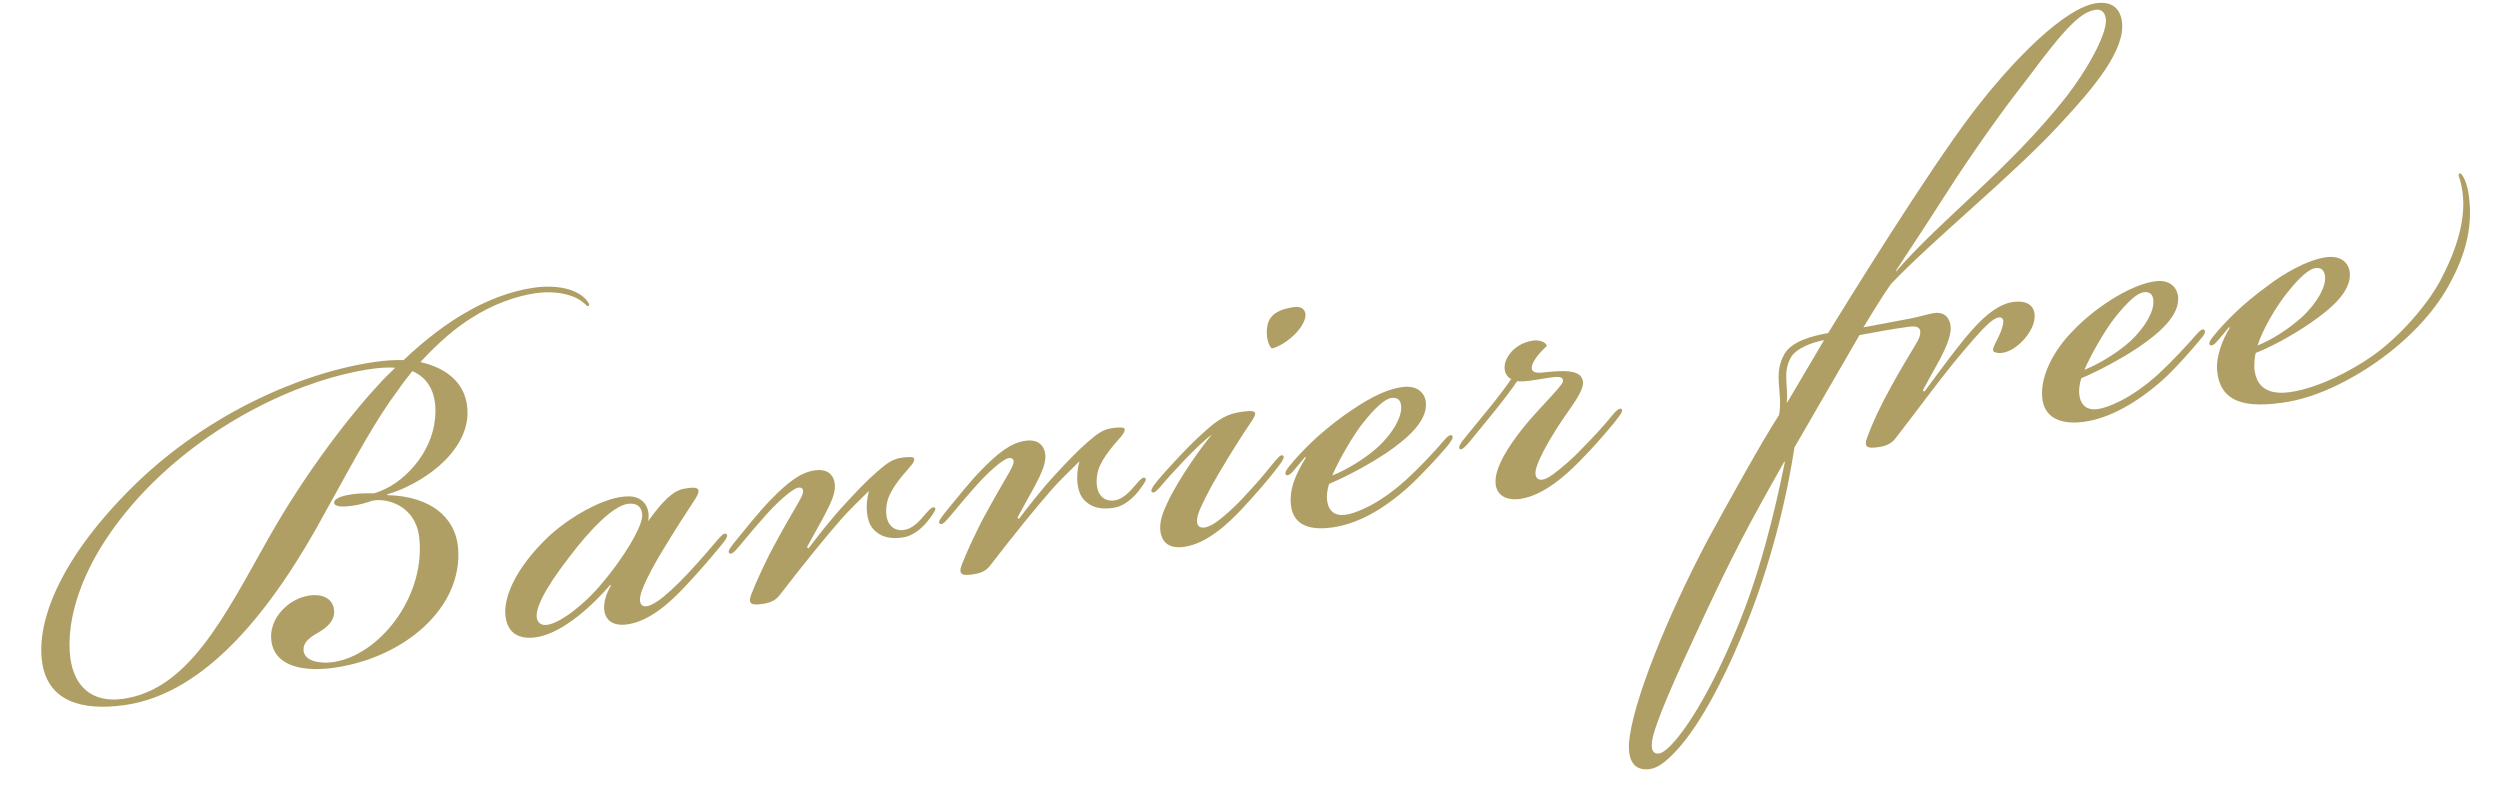
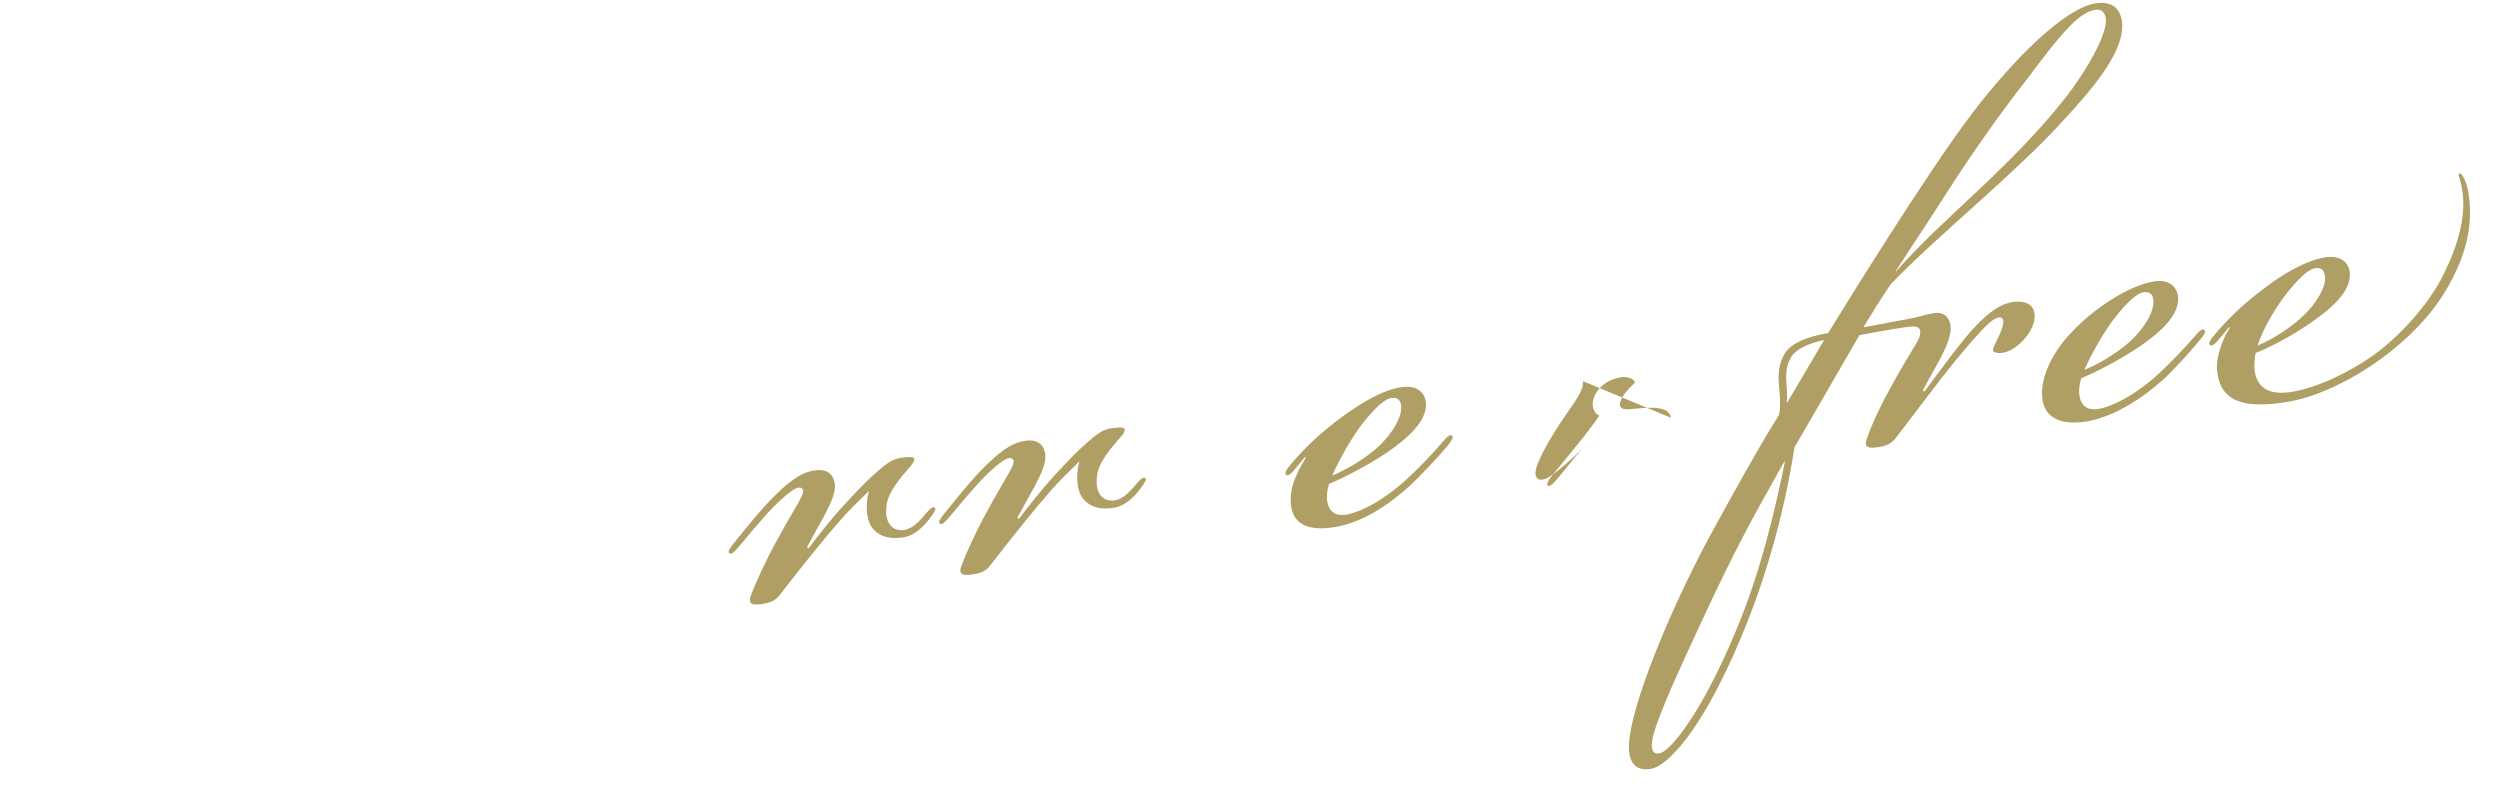
<svg xmlns="http://www.w3.org/2000/svg" fill="none" height="44" viewBox="0 0 140 44" width="140">
  <g fill="#b09f64">
    <path d="m124.158 20.756c-.071-.798.315-1.781.713-2.402l-.045-.034c-.103.136-.483.593-.692.824-.176.186-.289.243-.38.174-.096-.108.04-.288.177-.469.448-.548.765-.875 1.298-1.394.391-.378 1.077-.959 1.774-1.461.839-.643 2.181-1.438 3.251-1.588.832-.117 1.295.303 1.338.902.066 1.041-1.09 2.011-2.195 2.772s-2.272 1.369-3.076 1.684c-.057.17-.103.701-.064.979.095.673.483 1.427 1.988 1.215 1.585-.223 3.426-1.208 4.53-1.97 1.547-1.066 3.078-2.816 3.851-4.217.704-1.311 1.523-3.244 1.273-5.026-.117-.832-.292-.928-.184-1.024.107-.096.367.312.501.98.396 2.247-.4 4.055-1.11 5.326-.903 1.621-2.388 3.123-4.156 4.341-1.031.71-2.861 1.775-4.751 2.122-2.524.435-3.875.019-4.041-1.734zm2.266-1.409c.765-.309 1.694-.884 2.447-1.556.896-.813 1.407-1.773 1.329-2.328-.044-.317-.191-.498-.547-.448-.357.05-.895.53-1.582 1.394-.55.683-1.339 1.966-1.647 2.938z" />
    <path d="m116.729 20.71c.765-.309 1.773-.895 2.527-1.567.895-.813 1.373-1.728 1.334-2.288-.01-.362-.196-.538-.553-.488-.356.05-.895.53-1.581 1.394-.551.683-1.363 2.09-1.727 2.949zm.005 2.908c-1.426.2-2.262-.288-2.367-1.323-.144-1.313.776-2.815 1.66-3.707 1.157-1.253 3.185-2.629 4.651-2.835.871-.122 1.266.388 1.299.908.065 1.041-1.091 2.011-2.196 2.772-1.071.716-2.35 1.381-3.228 1.746-.114.339-.143.707-.11.945.084.594.445.867 1.039.783.515-.072 1.823-.539 3.399-1.972.68-.621 1.593-1.597 2.149-2.241.21-.231.323-.288.413-.22.096.108 0 .283-.244.559-.448.548-1.424 1.654-2.07 2.23-1.508 1.343-3.048 2.165-4.395 2.355z" />
    <path d="m92.076 43.079c-.532-.046-.91-.438-.851-1.456.141-2.161 2.149-7.128 4.416-11.405 1.318-2.407 2.959-5.384 3.987-6.983.229-1.244-.357-2.252.291-3.393.386-.701 1.473-1.015 2.458-1.194.789-1.282 5.524-8.976 8.117-12.37 2.286-2.987 5.155-5.854 6.898-6.099.951-.134 1.346.376 1.435 1.01.222 1.584-1.542 3.69-3.402 5.689-2.625 2.873-7.017 6.399-9.518 9.012 0 0-.443.587-1.555 2.44.945-.173 1.85-.341 2.597-.486.708-.14.974-.258 1.37-.314.634-.089.898.358.92.8.027.481-.28 1.17-.598 1.781-.483.876-.71 1.271-.966 1.751l.091.068c.579-.768 1.288-1.756 1.94-2.575.823-1.045 1.901-2.287 3.01-2.443.831-.117 1.283.224 1.219.919-.075.899-1.345 2.209-2.238 1.89-.3-.119.262-.724.444-1.436.08-.294.058-.452-.112-.509-.124-.023-.356.05-.713.383-.465.429-1.123 1.208-1.883 2.123-.965 1.186-1.946 2.535-3.28 4.258-.238.316-.544.44-.979.501-.555.078-.843.038-.604-.561.29-.808.756-1.803 1.369-2.899.483-.876.778-1.361 1.335-2.288.165-.266.29-.525.256-.763-.039-.277-.361-.272-.718-.222-.792.111-1.935.312-2.682.458l-3.64 6.288c-.339 2.188-1.14 6.26-2.989 10.639-.995 2.402-2.456 5.233-3.879 6.604-.567.564-1.014.829-1.546.783zm14.098-27.873c2.643-3.037 6.31-5.694 9.532-9.782 1.197-1.542 2.225-3.423 2.227-4.272-.016-.402-.213-.657-.57-.607-.832.117-1.682.964-3.821 3.849-.789.999-2.253 2.942-4.018 5.614-.994 1.553-2.123 3.288-3.355 5.157zm-6.12 7.323.04-.006 2.055-3.48c-.786.151-1.545.5-1.812.901-.562.887-.162 1.719-.283 2.584zm-7.336 19.652c.254.085.549-.118.935-.535.913-.977 2.259-3.185 3.555-6.316 1.365-3.221 2.199-6.772 2.748-9.475l-.04.006c-2.039 3.599-2.834 5.124-4.42 8.498-1.052 2.289-2.49 5.278-2.917 6.832-.126.543-.115.905.139.99z" />
-     <path d="m88.644 21.345c.084.594-.756 1.52-1.482 2.672-.562.887-.943 1.627-1.085 2.051-.148.384-.109.662.066.758.175.097.447.018.849-.281s1.054-.835 1.615-1.439c.777-.796 1.196-1.259 1.645-1.806.238-.316.459-.468.55-.4.136.102-.108.379-.381.74-.414.502-1.106 1.327-1.991 2.219-.743.751-1.996 1.896-3.303 2.08-.832.117-1.329-.258-1.373-.857-.083-.877.752-2.125 1.506-3.079.823-1.045 2.178-2.326 2.257-2.62.097-.458-.639-.233-1.629-.094-.396.056-.713.1-.922.049-.267.401-.743 1.034-1.294 1.717l-1.379 1.688c-.312.367-.459.469-.55.4-.09-.068.001-.283.347-.695l1.344-1.643c.482-.593.925-1.18 1.192-1.581-.39-.188-.507-.737-.178-1.268.261-.441.777-.796 1.411-.885.317-.044.696.064.769.296-.249.237-.391.378-.596.649-.437.627-.279.887.241.855 1.115-.116 2.269-.238 2.369.475z" />
+     <path d="m88.644 21.345c.084.594-.756 1.52-1.482 2.672-.562.887-.943 1.627-1.085 2.051-.148.384-.109.662.066.758.175.097.447.018.849-.281s1.054-.835 1.615-1.439l-1.379 1.688c-.312.367-.459.469-.55.4-.09-.068.001-.283.347-.695l1.344-1.643c.482-.593.925-1.18 1.192-1.581-.39-.188-.507-.737-.178-1.268.261-.441.777-.796 1.411-.885.317-.044.696.064.769.296-.249.237-.391.378-.596.649-.437.627-.279.887.241.855 1.115-.116 2.269-.238 2.369.475z" />
    <path d="m75.357 28.827c.515-.072 1.823-.539 3.399-1.972.68-.621 1.491-1.462 2.149-2.241.21-.231.323-.288.413-.22.096.108-.04.288-.244.559-.448.548-1.571 1.756-2.217 2.331-1.508 1.343-2.901 2.064-4.248 2.253-1.466.206-2.217-.254-2.322-1.289-.072-.798.185-1.561.843-2.623l-.045-.034-.692.824c-.176.186-.289.243-.379.174-.096-.108.04-.288.176-.469.448-.548.766-.875 1.299-1.394.391-.378 1.077-.959 1.774-1.461 1.065-.756 2.181-1.438 3.251-1.588.911-.128 1.306.382 1.339.902.066 1.041-1.091 2.011-2.196 2.772-1.071.716-2.351 1.381-3.228 1.746-.114.339-.143.707-.11.945.084.594.445.867 1.039.783zm-.753-2.197c.764-.309 1.773-.895 2.526-1.567.896-.813 1.373-1.728 1.335-2.288-.011-.362-.197-.538-.553-.488s-.895.53-1.581 1.394c-.55.683-1.362 2.09-1.726 2.949z" />
-     <path d="m72.467 17.196c.555-.078.854.324.462.985-.386.701-1.315 1.275-1.711 1.331-.231-.21-.354-.798-.229-1.341.154-.627.726-.87 1.479-.975zm-4.61 7.151c-.261.158-1.009.869-1.536 1.428-.527.559-.913.977-1.259 1.389-.278.322-.42.463-.55.4-.09-.068-.033-.238.347-.695.38-.457 1.639-1.846 2.501-2.614.93-.858 1.422-1.089 2.175-1.194.832-.117.928-.009.525.573-.602.892-1.13 1.734-1.783 2.836-.556.926-.932 1.706-1.114 2.136-.176.469-.177.752.004.888.22.131.566.001.934-.252.368-.254.981-.784 1.576-1.433.737-.79 1.049-1.157 1.599-1.841.312-.367.448-.548.584-.446.136.102-.244.559-.347.695-.408.542-1.276 1.553-1.979 2.298-.703.745-1.911 1.925-3.218 2.108-.832.117-1.244-.229-1.333-.863-.072-.515.133-1.069.383-1.589.62-1.339 1.936-3.18 2.492-3.824z" />
    <path d="m53.868 31.605c.205-.554.853-1.978 1.37-2.899.352-.655.937-1.667 1.295-2.282.227-.396.279-.605.183-.712-.141-.142-.368-.029-.589.123-.442.304-.975.824-1.395 1.287-.454.508-1.01 1.152-1.492 1.745-.346.412-.488.553-.623.451-.096-.108.074-.334.488-.836s1.169-1.457 1.804-2.112c.953-.982 1.678-1.569 2.51-1.686.753-.106 1.052.297 1.113.732.067.475-.178 1.035-.592 1.82-.256.48-.71 1.271-.966 1.752l.09.068c.374-.497 1.192-1.581 2.104-2.558.561-.604 1.123-1.208 1.735-1.738.538-.48.839-.643 1.071-.716.193-.067.707-.14.917-.088.124.023.186.176-.199.594-.488.553-1.146 1.332-1.249 2.034-.167 1.114.376 1.523.97 1.439.475-.067.861-.485 1.241-.942.244-.277.351-.372.481-.31.09.068-.006.243-.313.65s-.805.881-1.354.998c-.747.145-1.369.031-1.803-.474-.339-.397-.456-1.229-.216-2.111-.533.519-1.242 1.225-1.52 1.546-1.01 1.152-2.144 2.563-3.477 4.286-.238.316-.544.44-.98.501-.554.078-.843.038-.604-.561z" />
    <path d="m42.082 33.261c.205-.554.853-1.978 1.37-2.899.352-.655.937-1.667 1.295-2.282.227-.396.279-.605.183-.712-.141-.142-.368-.029-.589.123-.442.304-.975.824-1.395 1.287-.454.508-1.01 1.152-1.492 1.745-.346.412-.488.553-.623.451-.096-.108.074-.334.488-.836s1.169-1.457 1.804-2.112c.953-.982 1.678-1.569 2.51-1.686.753-.106 1.052.296 1.113.732.067.475-.178 1.035-.592 1.82-.256.48-.71 1.271-.966 1.752l.09.068c.374-.497 1.192-1.581 2.104-2.558.561-.604 1.123-1.208 1.735-1.738.538-.48.839-.643 1.071-.716.193-.067.708-.14.917-.088.124.023.186.176-.199.594-.488.553-1.146 1.332-1.249 2.034-.167 1.114.376 1.523.97 1.439.475-.067.861-.485 1.241-.942.244-.277.352-.373.481-.31.09.068-.006.243-.313.65s-.805.881-1.354.998c-.747.145-1.369.031-1.804-.474-.339-.397-.455-1.229-.216-2.111-.533.519-1.242 1.225-1.52 1.546-1.01 1.152-2.144 2.563-3.477 4.286-.238.316-.544.44-.98.501-.555.078-.843.038-.604-.561z" />
-     <path d="m30.137 35.667c-.866.162-1.782-.032-1.847-1.356-.015-.967.583-2.465 2.323-4.164 1.174-1.134 3.298-2.402 4.638-2.348.809.007 1.186.681 1.043 1.388.811-1.124 1.413-1.733 2.046-1.823.826-.157.933.03.604.561-.431.666-1.164 1.779-1.851 2.926-.426.706-.846 1.452-1.114 2.136-.21.514-.166.831.009.928.22.131.594-.084.889-.286.368-.254 1.048-.875 1.61-1.478.737-.79 1.293-1.434 1.673-1.891.21-.232.38-.457.515-.355.136.102-.035.328-.415.785-.448.548-1.282 1.513-1.951 2.213-.703.745-1.877 1.879-3.184 2.063-.753.106-1.159-.201-1.266-.67-.101-.43.059-1.018.354-1.504l-.045-.034c-.902 1.056-2.54 2.619-4.034 2.91zm5.012-7.45c-.792.111-2.068 1.381-3.293 3.008-1.401 1.813-1.93 2.937-1.778 3.441.079.272.293.363.571.324.753-.106 2.135-1.189 3.066-2.329 1.112-1.287 2.298-3.191 2.249-3.83-.033-.52-.377-.674-.813-.613z" />
-     <path d="m18.68 37.398c-1.505.211-3.27.015-3.481-1.49-.178-1.268.956-2.396 2.144-2.563.673-.095 1.272.144 1.361.778s-.421 1.029-.868 1.293c-.374.214-.821.479-.839.926-.024.69.926.839 1.639.739 2.575-.362 5.15-3.592 4.852-6.862-.154-1.958-1.907-2.358-2.648-2.173-.464.146-.696.219-1.132.28-.515.072-1.001.06-.995-.183.001-.283.629-.411 1.025-.467.515-.072.843-.038 1.205-.048 1.67-.477 3.235-2.272 3.415-4.156.139-1.312-.278-2.263-1.267-2.69-.272.361-.55.683-.783 1.039-1.26 1.672-2.379 3.768-4.054 6.79-2.948 5.463-6.681 10.229-11.276 10.875-2.456.345-4.316-.242-4.622-2.42-.323-2.297 1.032-5.881 5.261-9.989 4.054-3.922 9.303-6.235 13.422-6.814.555-.078 1.075-.111 1.562-.098 1.247-1.185 2.454-2.082 3.502-2.673 1.082-.637 2.458-1.194 3.805-1.383 1.268-.178 2.393.068 2.923.68.147.181.203.295.129.345-.074.051-.13-.062-.266-.165-.508-.454-1.514-.716-2.703-.549-1.149.161-2.49.673-3.601 1.395-.855.524-1.864 1.393-2.845 2.46 1.544.349 2.684 1.279 2.635 2.942-.09 2.234-2.639 3.926-4.502 4.47l.006.04c2.472.057 3.816 1.281 3.965 2.917.309 3.35-2.967 6.193-6.968 6.755zm-14.735-.514c.217 1.545 1.199 2.497 2.942 2.252 3.644-.512 5.627-4.507 8.115-8.936 2.102-3.729 4.598-6.947 6.248-8.714.278-.322.601-.61.884-.892-.368-.029-.809-.007-1.284.059-3.803.534-8.774 2.808-12.522 6.607-3.85 3.934-4.673 7.564-4.383 9.624z" />
  </g>
</svg>